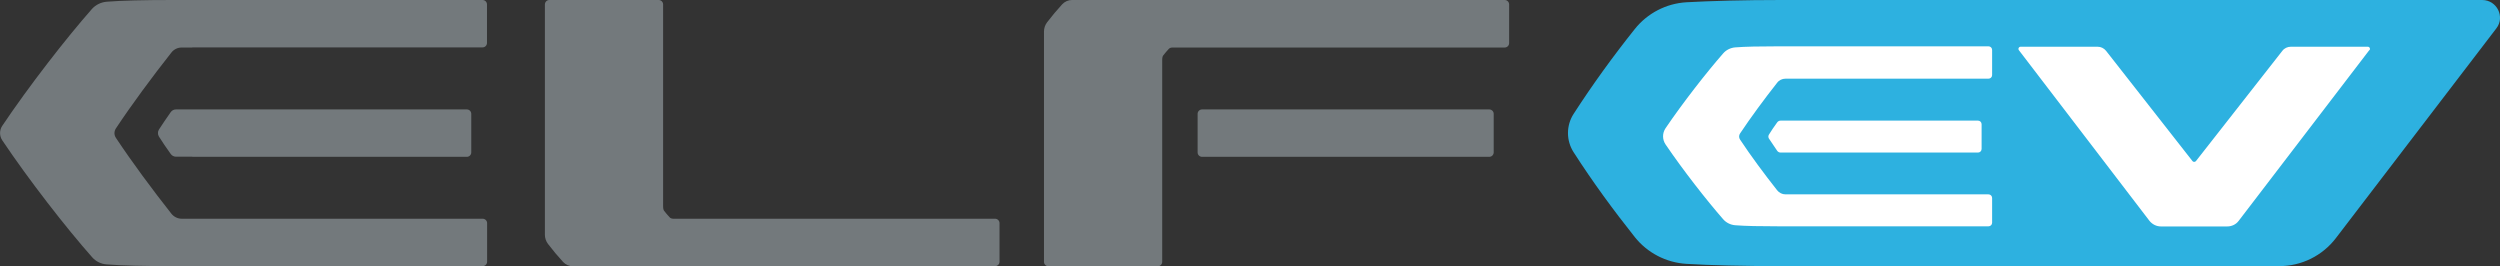
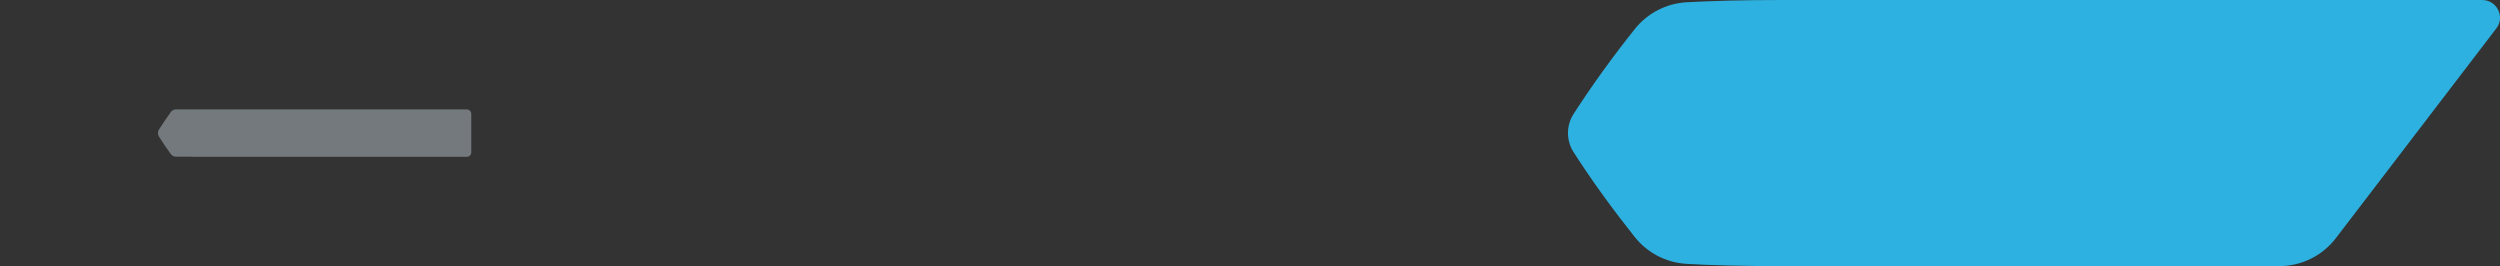
<svg xmlns="http://www.w3.org/2000/svg" id="_レイヤー_1" viewBox="0 0 187.79 20">
  <rect x="0" y="0" width="187.79" height="20" fill="#333333" stroke="none" />
  <defs>
    <style>.cls-1{fill:#fff;}.cls-2{fill:#73797c;}.cls-3{fill:#2db1e0;}</style>
  </defs>
-   <path class="cls-2" d="M89.96,11.45v-2.9c0-.18,.15-.33,.33-.33h21.58c.18,0,.33,.15,.33,.33v2.9c0,.18-.15,.33-.33,.33h-21.58c-.18,0-.33-.15-.33-.33" />
-   <path class="cls-2" d="M14.45,3.56h21.8c.18,0,.33-.15,.33-.33V.33C36.58,.15,36.43,0,36.25,0H12.98C10.82,0,9.13,.04,8,.13c-.42,.04-.81,.23-1.09,.54C4.97,2.87,2.17,6.47,.17,9.45c-.22,.33-.22,.76,0,1.09,2,2.98,4.8,6.58,6.75,8.78,.28,.32,.67,.51,1.09,.54,1.13,.09,2.82,.13,4.98,.13h23.27c.18,0,.33-.15,.33-.33v-2.9c0-.18-.15-.33-.33-.33H14.45c-.27,0-.54,0-.8,0-.3,0-.58-.14-.77-.37-1.45-1.84-2.97-3.89-4.17-5.7-.15-.22-.15-.5,0-.72,1.2-1.81,2.72-3.86,4.17-5.7,.19-.24,.47-.37,.77-.37,.26,0,.53,0,.8,0" />
  <path class="cls-2" d="M14.45,11.78h20.62c.18,0,.33-.15,.33-.33v-2.9c0-.18-.15-.33-.33-.33H14.45c-.43,0-.84,0-1.24,0-.16,0-.3,.08-.39,.21-.33,.47-.63,.91-.88,1.3-.1,.16-.1,.37,0,.53,.25,.4,.55,.84,.88,1.3,.09,.13,.24,.21,.39,.21,.39,0,.8,0,1.24,0" />
-   <path class="cls-2" d="M113.04,0h-32.52c-.28,0-.54,.12-.73,.32-.37,.4-.79,.9-1.14,1.36-.15,.2-.23,.44-.23,.69V19.67c0,.18,.15,.33,.33,.33h8.22c.18,0,.33-.15,.33-.33V4.5c0-.21,.05-.31,.08-.34,.12-.16,.26-.31,.39-.46,.07-.09,.18-.13,.3-.13h24.96c.18,0,.33-.15,.33-.33V.33c0-.18-.15-.33-.33-.33" />
-   <path class="cls-2" d="M74.75,20h-31.72c-.28,0-.54-.12-.73-.32-.37-.4-.79-.9-1.14-1.36-.15-.2-.23-.44-.23-.69,0-7.15,0-17.29,0-17.29C40.93,.15,41.08,0,41.26,0h8.22c.18,0,.33,.15,.33,.33V15.5c0,.21,.05,.31,.08,.34,.11,.16,.26,.31,.39,.46,.07,.09,.18,.13,.3,.13h24.17c.18,0,.33,.15,.33,.33v2.9c0,.18-.15,.33-.33,.33" />
  <path class="cls-3" d="M133.79,0c-2.82,0-5.31,.07-7.11,.17-1.52,.09-2.93,.82-3.88,2.01-1.62,2.03-3.16,4.15-4.6,6.38-.56,.87-.56,2,0,2.87,1.43,2.23,2.98,4.34,4.6,6.38,.95,1.19,2.36,1.92,3.88,2.01,1.8,.11,4.29,.17,7.11,.17h37.42c1.67,0,3.24-.78,4.25-2.1l12.05-15.75C188.19,1.27,187.56,0,186.45,0h-52.66Z" />
-   <path class="cls-1" d="M149.64,5.64c0,.15-.12,.27-.27,.27h-14.78c-.16,0-.32,0-.47,0-.25,0-.48,.11-.63,.31-.97,1.23-1.98,2.6-2.78,3.8-.1,.14-.1,.33,0,.47,.8,1.21,1.81,2.57,2.78,3.8,.15,.19,.38,.31,.63,.31,.15,0,.31,0,.47,0h14.78c.15,0,.27,.12,.27,.27v1.86c0,.15-.12,.27-.27,.27h-15.77s0,0,0,0c-1.39,0-2.5-.02-3.26-.08-.35-.03-.68-.19-.91-.46-1.25-1.43-3.01-3.68-4.32-5.61-.25-.37-.25-.85,0-1.22,1.31-1.93,3.07-4.18,4.32-5.61,.23-.27,.56-.43,.91-.46,.76-.06,1.87-.08,3.26-.08h15.77c.15,0,.27,.12,.27,.27v1.86Zm-.79,3.69v1.86c0,.15-.12,.27-.27,.27h-13.99c-.29,0-.57,0-.84,0-.1,0-.2-.05-.26-.14-.23-.33-.44-.64-.62-.92-.05-.09-.05-.19,0-.28,.17-.28,.38-.59,.62-.92,.06-.09,.16-.14,.26-.14,.27,0,.55,0,.84,0h13.99c.15,0,.27,.12,.27,.27Zm29.12-5.56l-9.81,12.82c-.2,.27-.52,.42-.86,.42h-4.98c-.34,0-.65-.16-.86-.42l-9.81-12.82c-.08-.11,0-.26,.13-.26h5.78c.25,0,.48,.11,.64,.31l6.49,8.28c.06,.08,.19,.08,.26,0l6.49-8.28c.15-.2,.39-.31,.64-.31h5.78c.13,0,.21,.15,.13,.26Z" />
</svg>